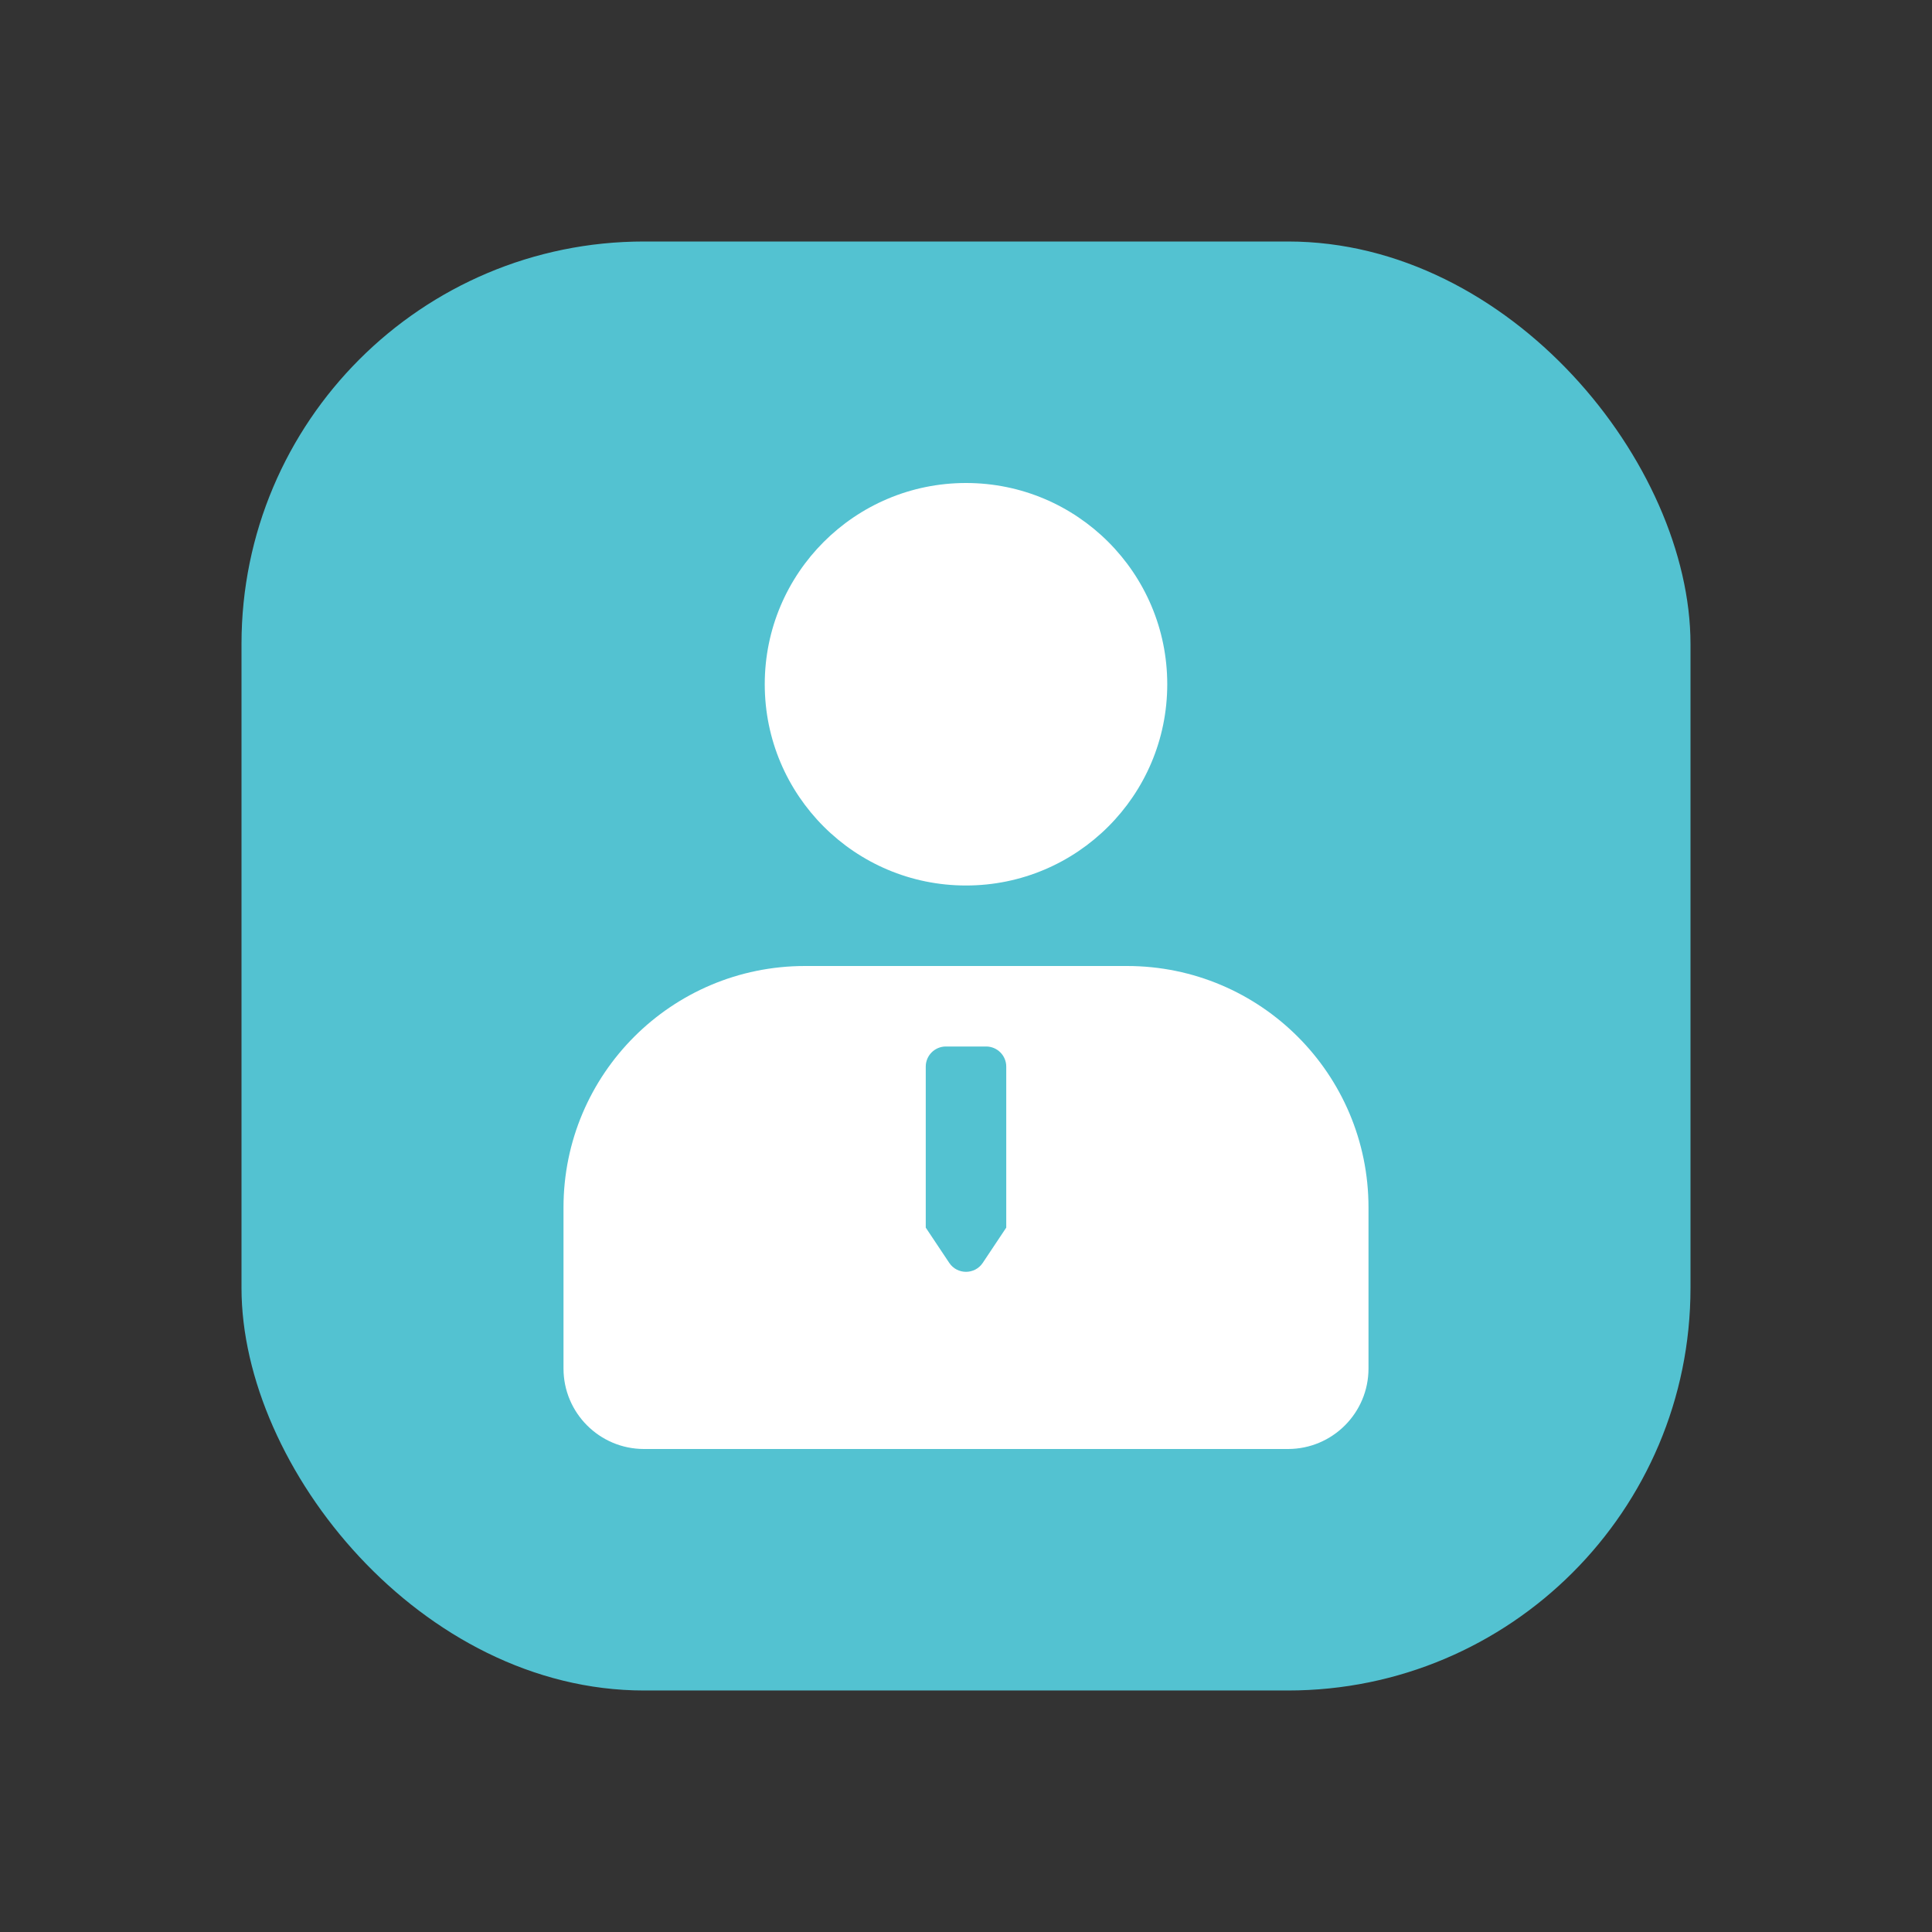
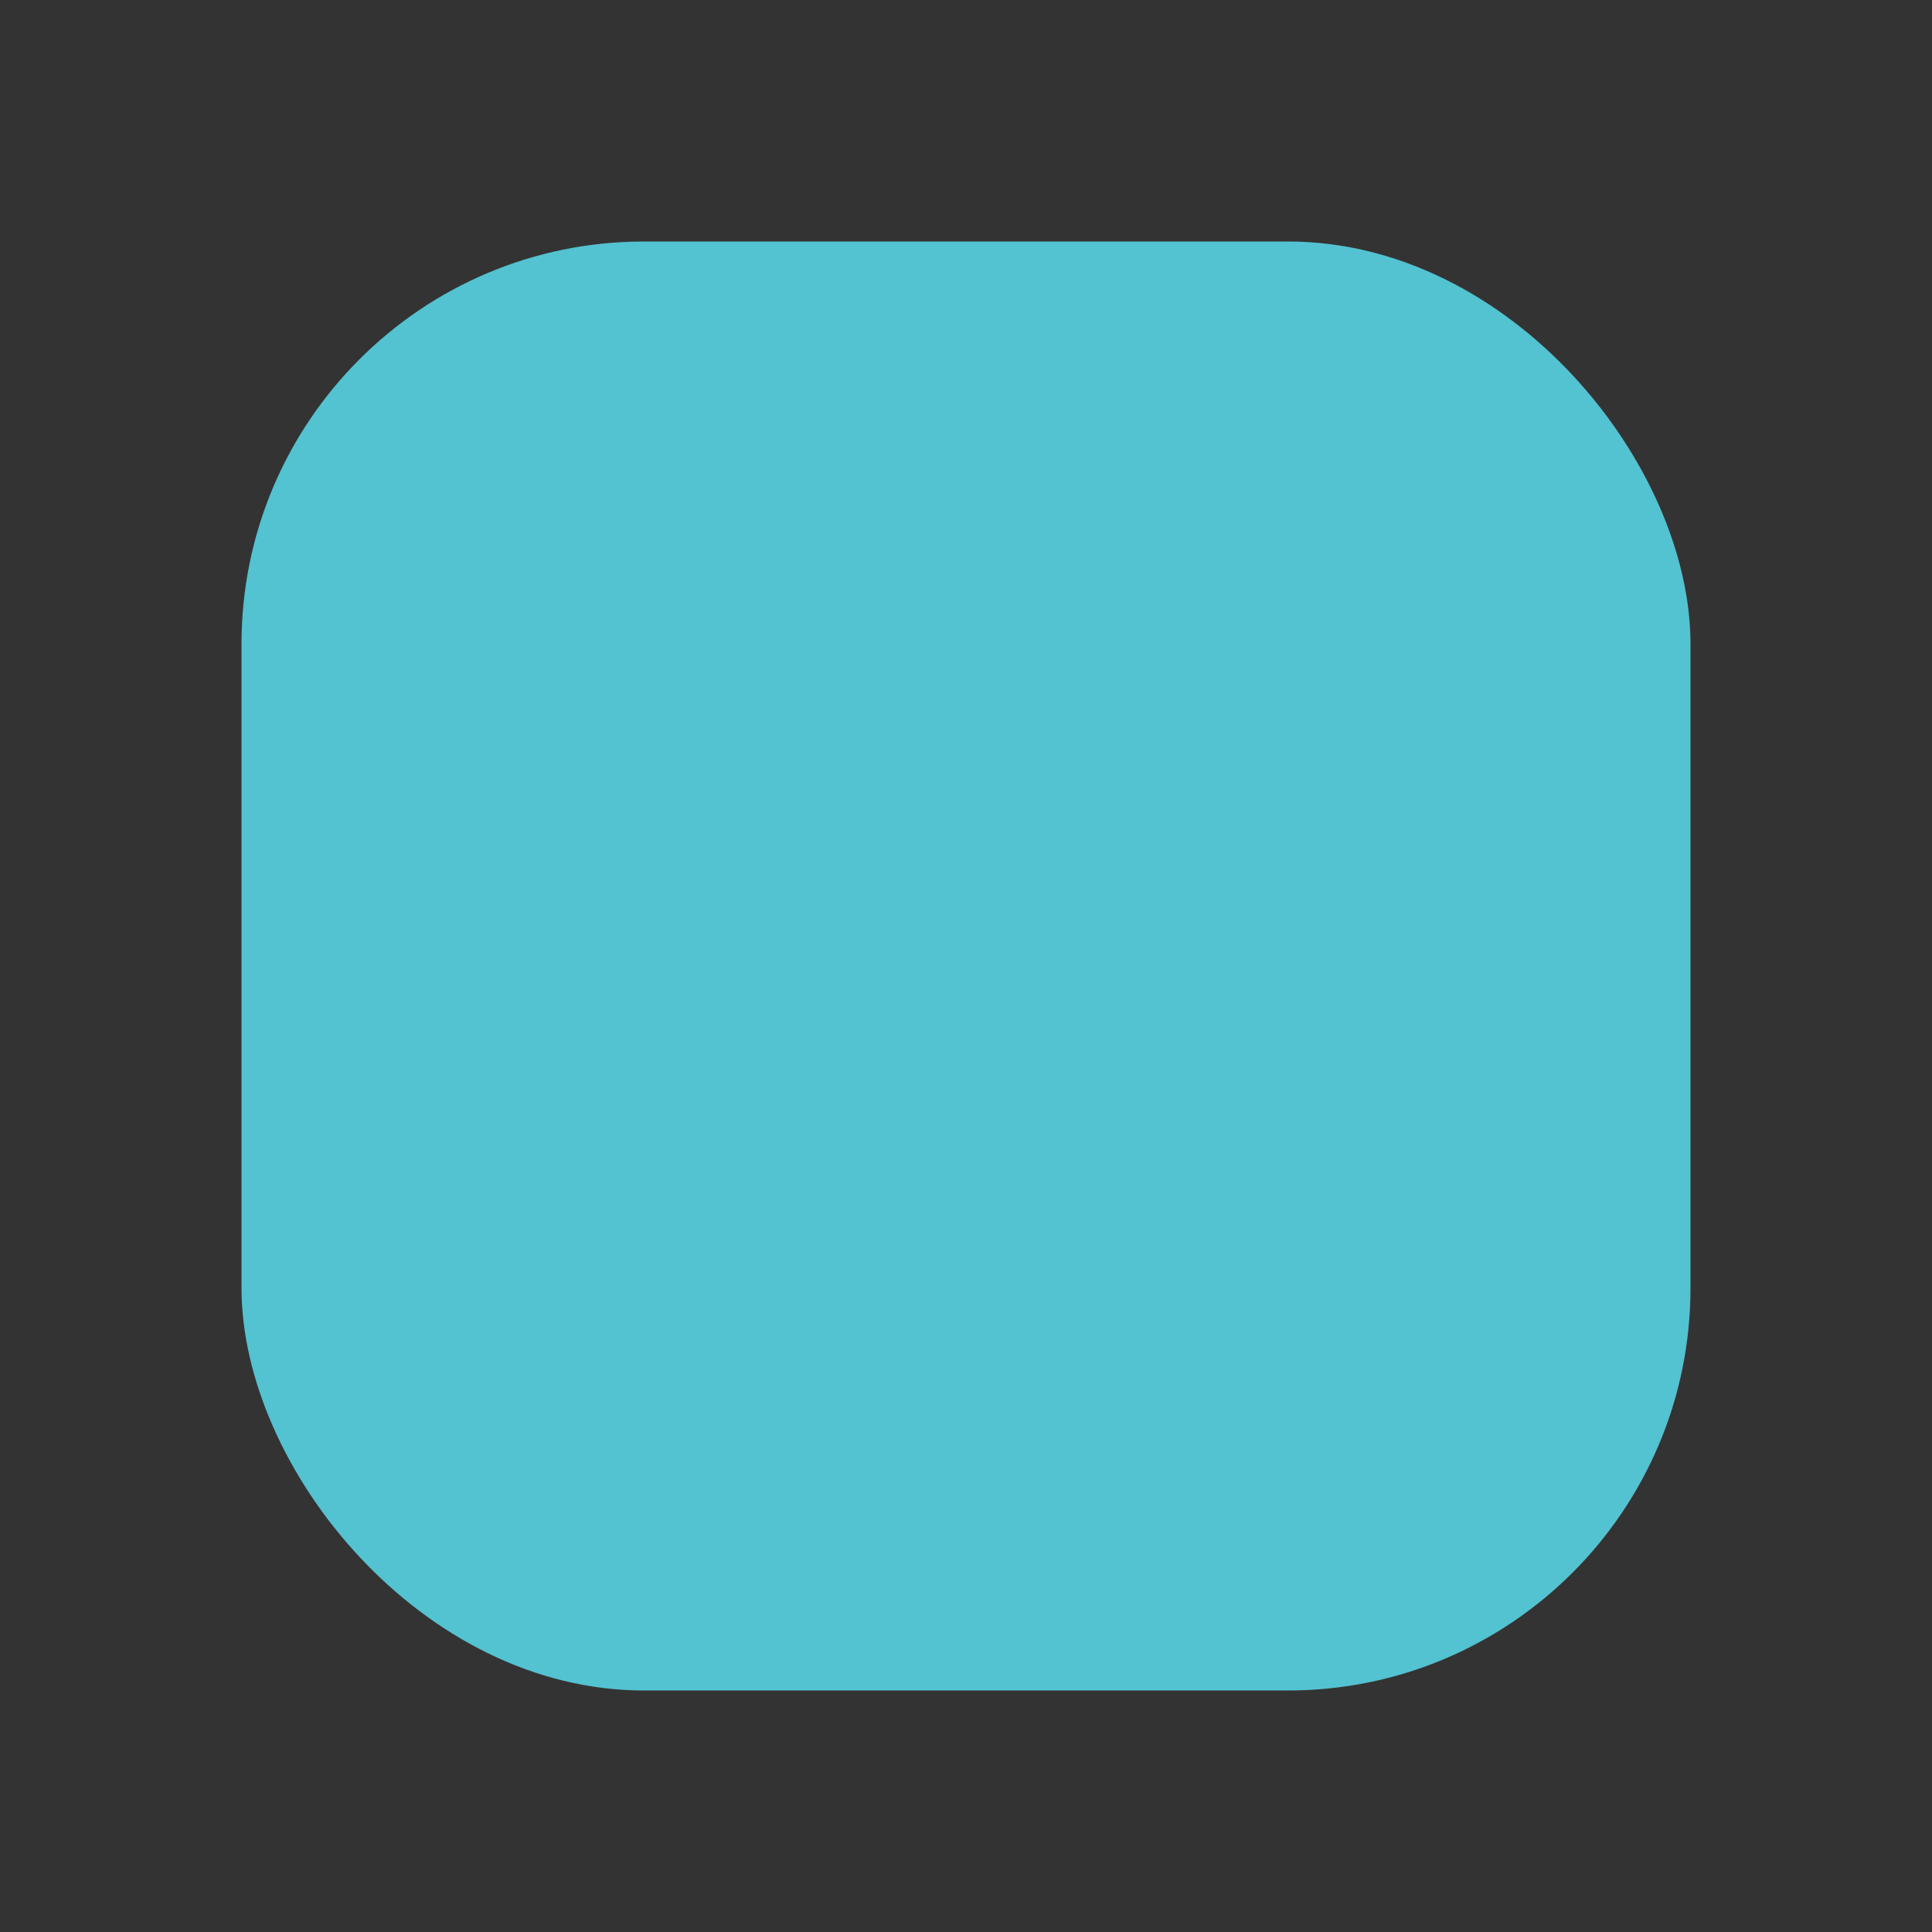
<svg xmlns="http://www.w3.org/2000/svg" width="24" height="24" viewBox="0 0 24 24" fill="none">
  <rect x="0" y="0" width="24" height="24" fill="#333333" stroke="none" />
  <g id="Rectangle 20">
    <rect id="Rectangle 115" x="3" y="3" width="18" height="18" rx="5" fill="#53C2D1" />
-     <circle id="Ellipse 11" cx="12" cy="8.5" r="2.5" fill="white" />
-     <path id="Rectangle 231" d="M7 15C7 13.343 8.343 12 10 12H14C15.657 12 17 13.343 17 15V17C17 17.552 16.552 18 16 18H8C7.448 18 7 17.552 7 17V15Z" fill="white" />
-     <path id="Rectangle 232" d="M11.5 13.25C11.5 13.112 11.612 13 11.75 13H12.25C12.388 13 12.5 13.112 12.5 13.25V15.25L12.208 15.688C12.109 15.836 11.891 15.836 11.792 15.688L11.5 15.25V13.25Z" fill="#53C2D1" />
  </g>
</svg>